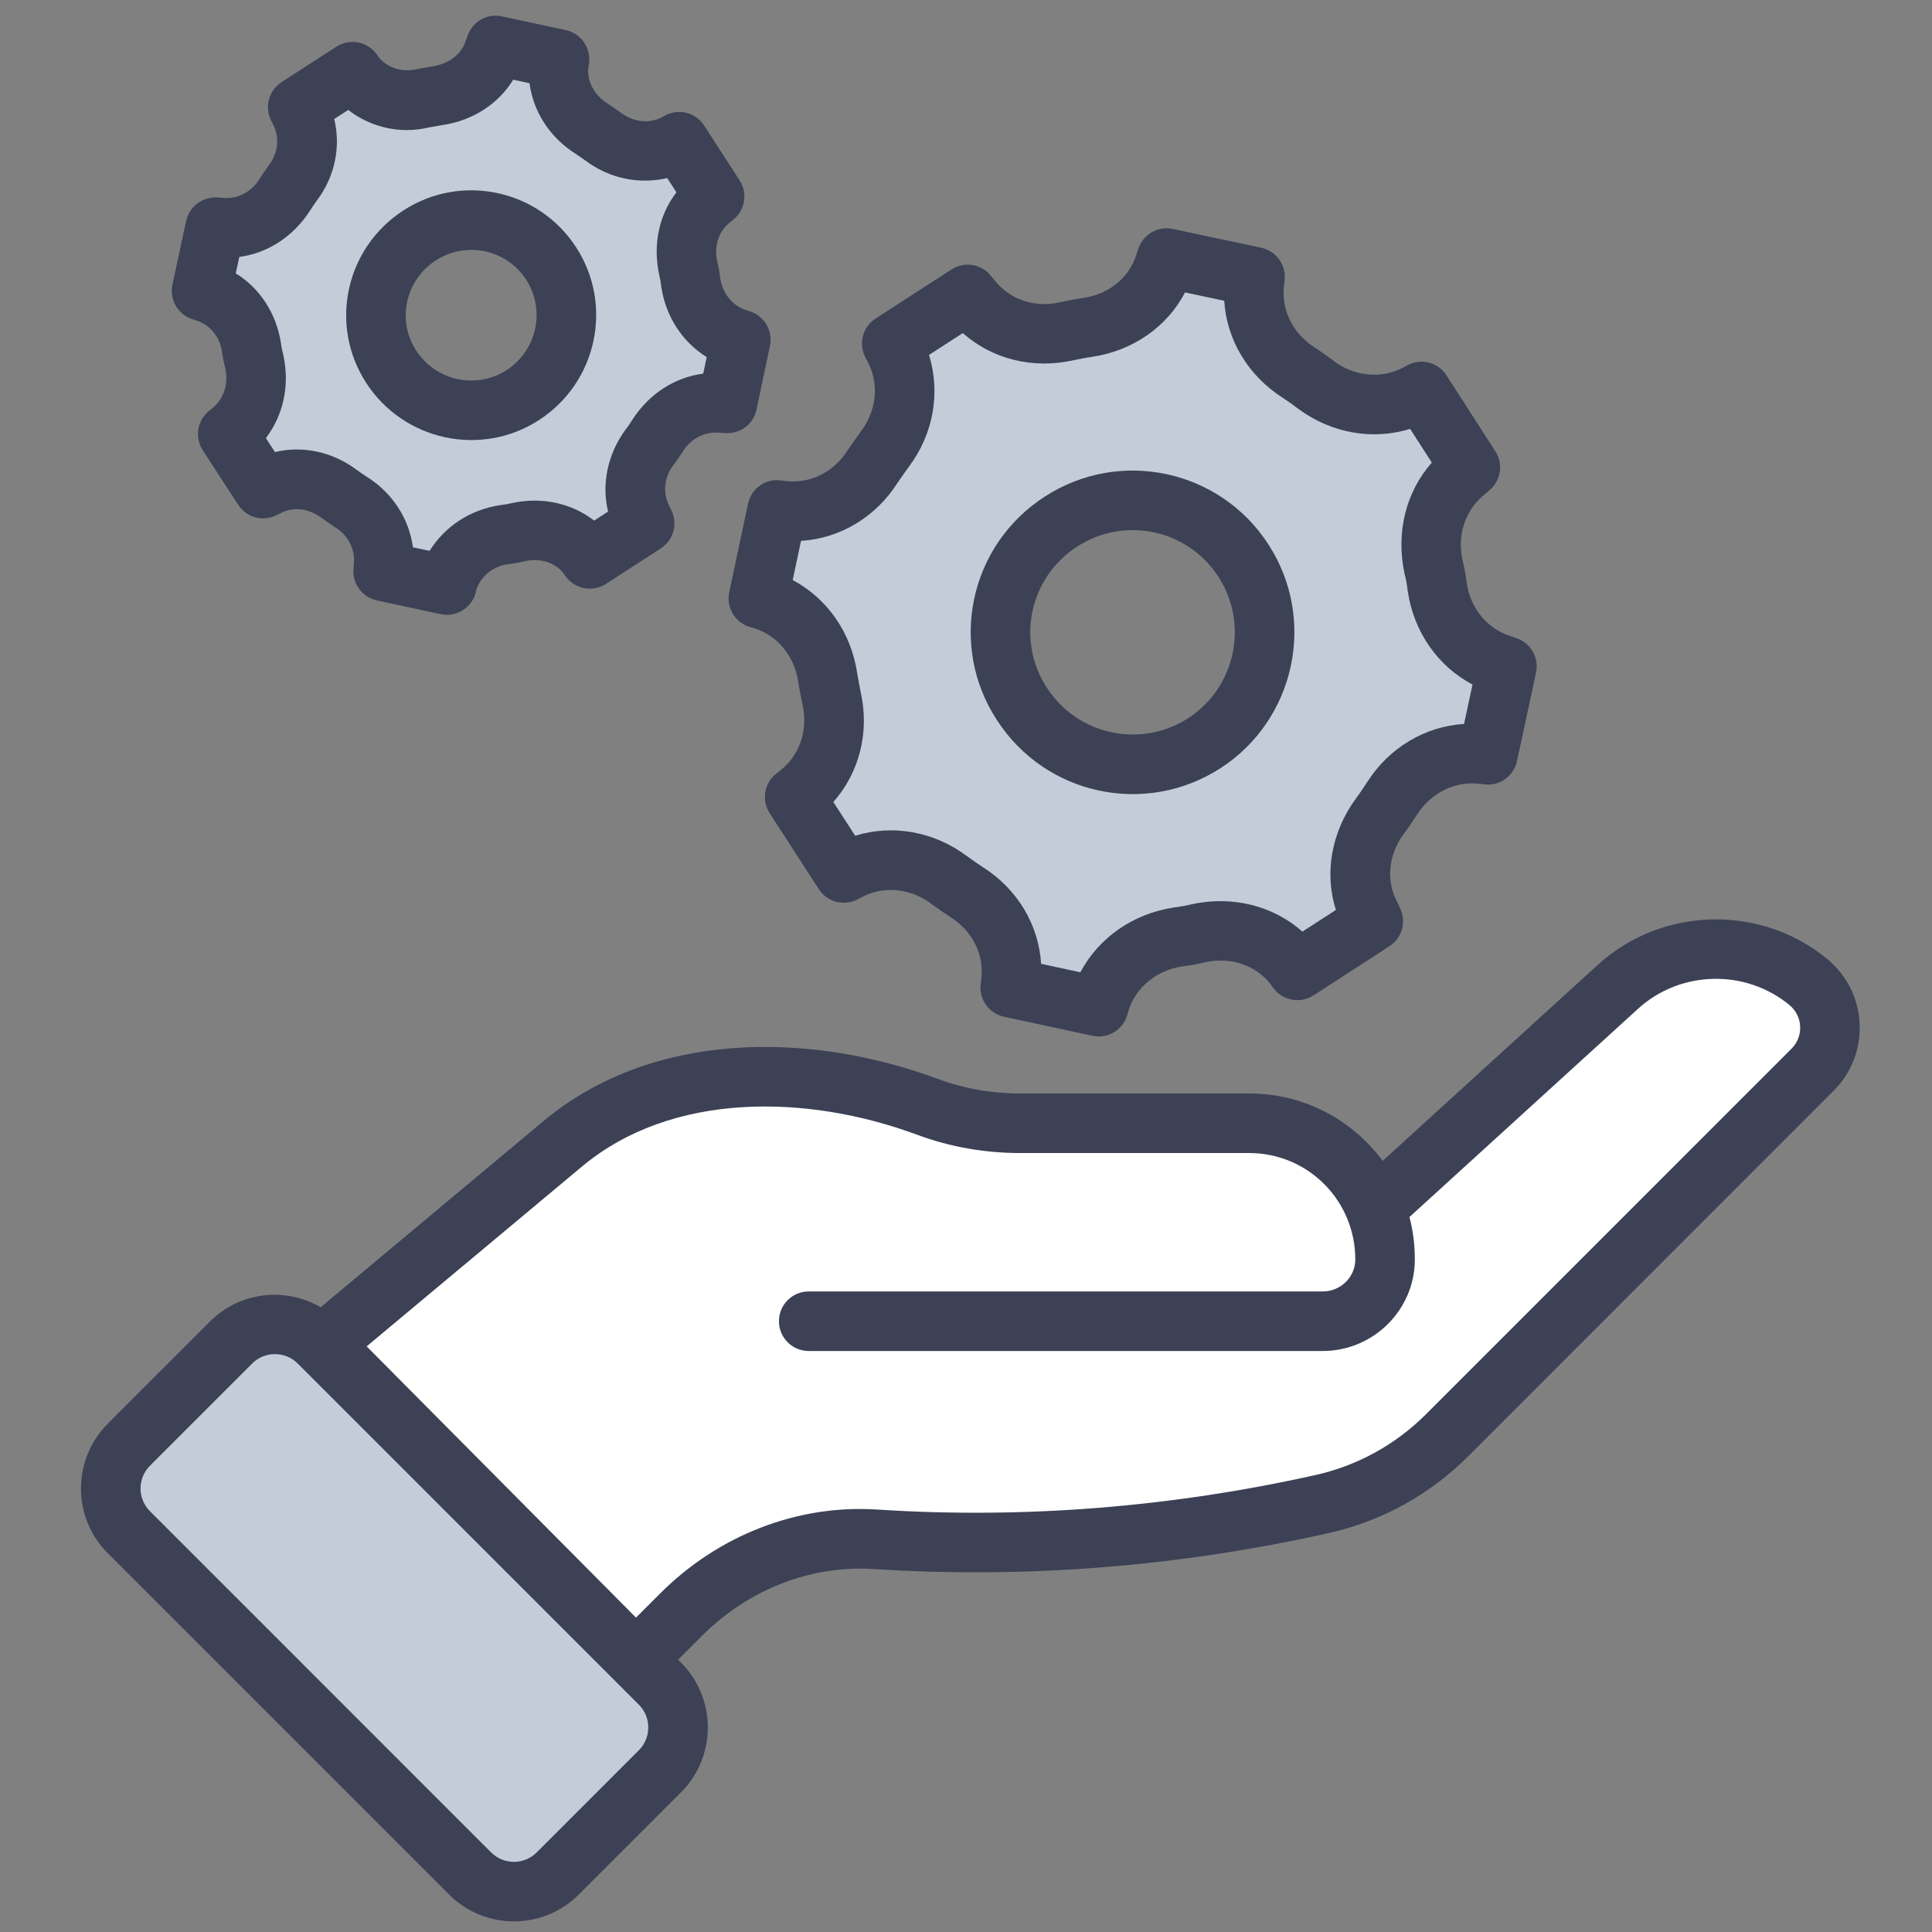
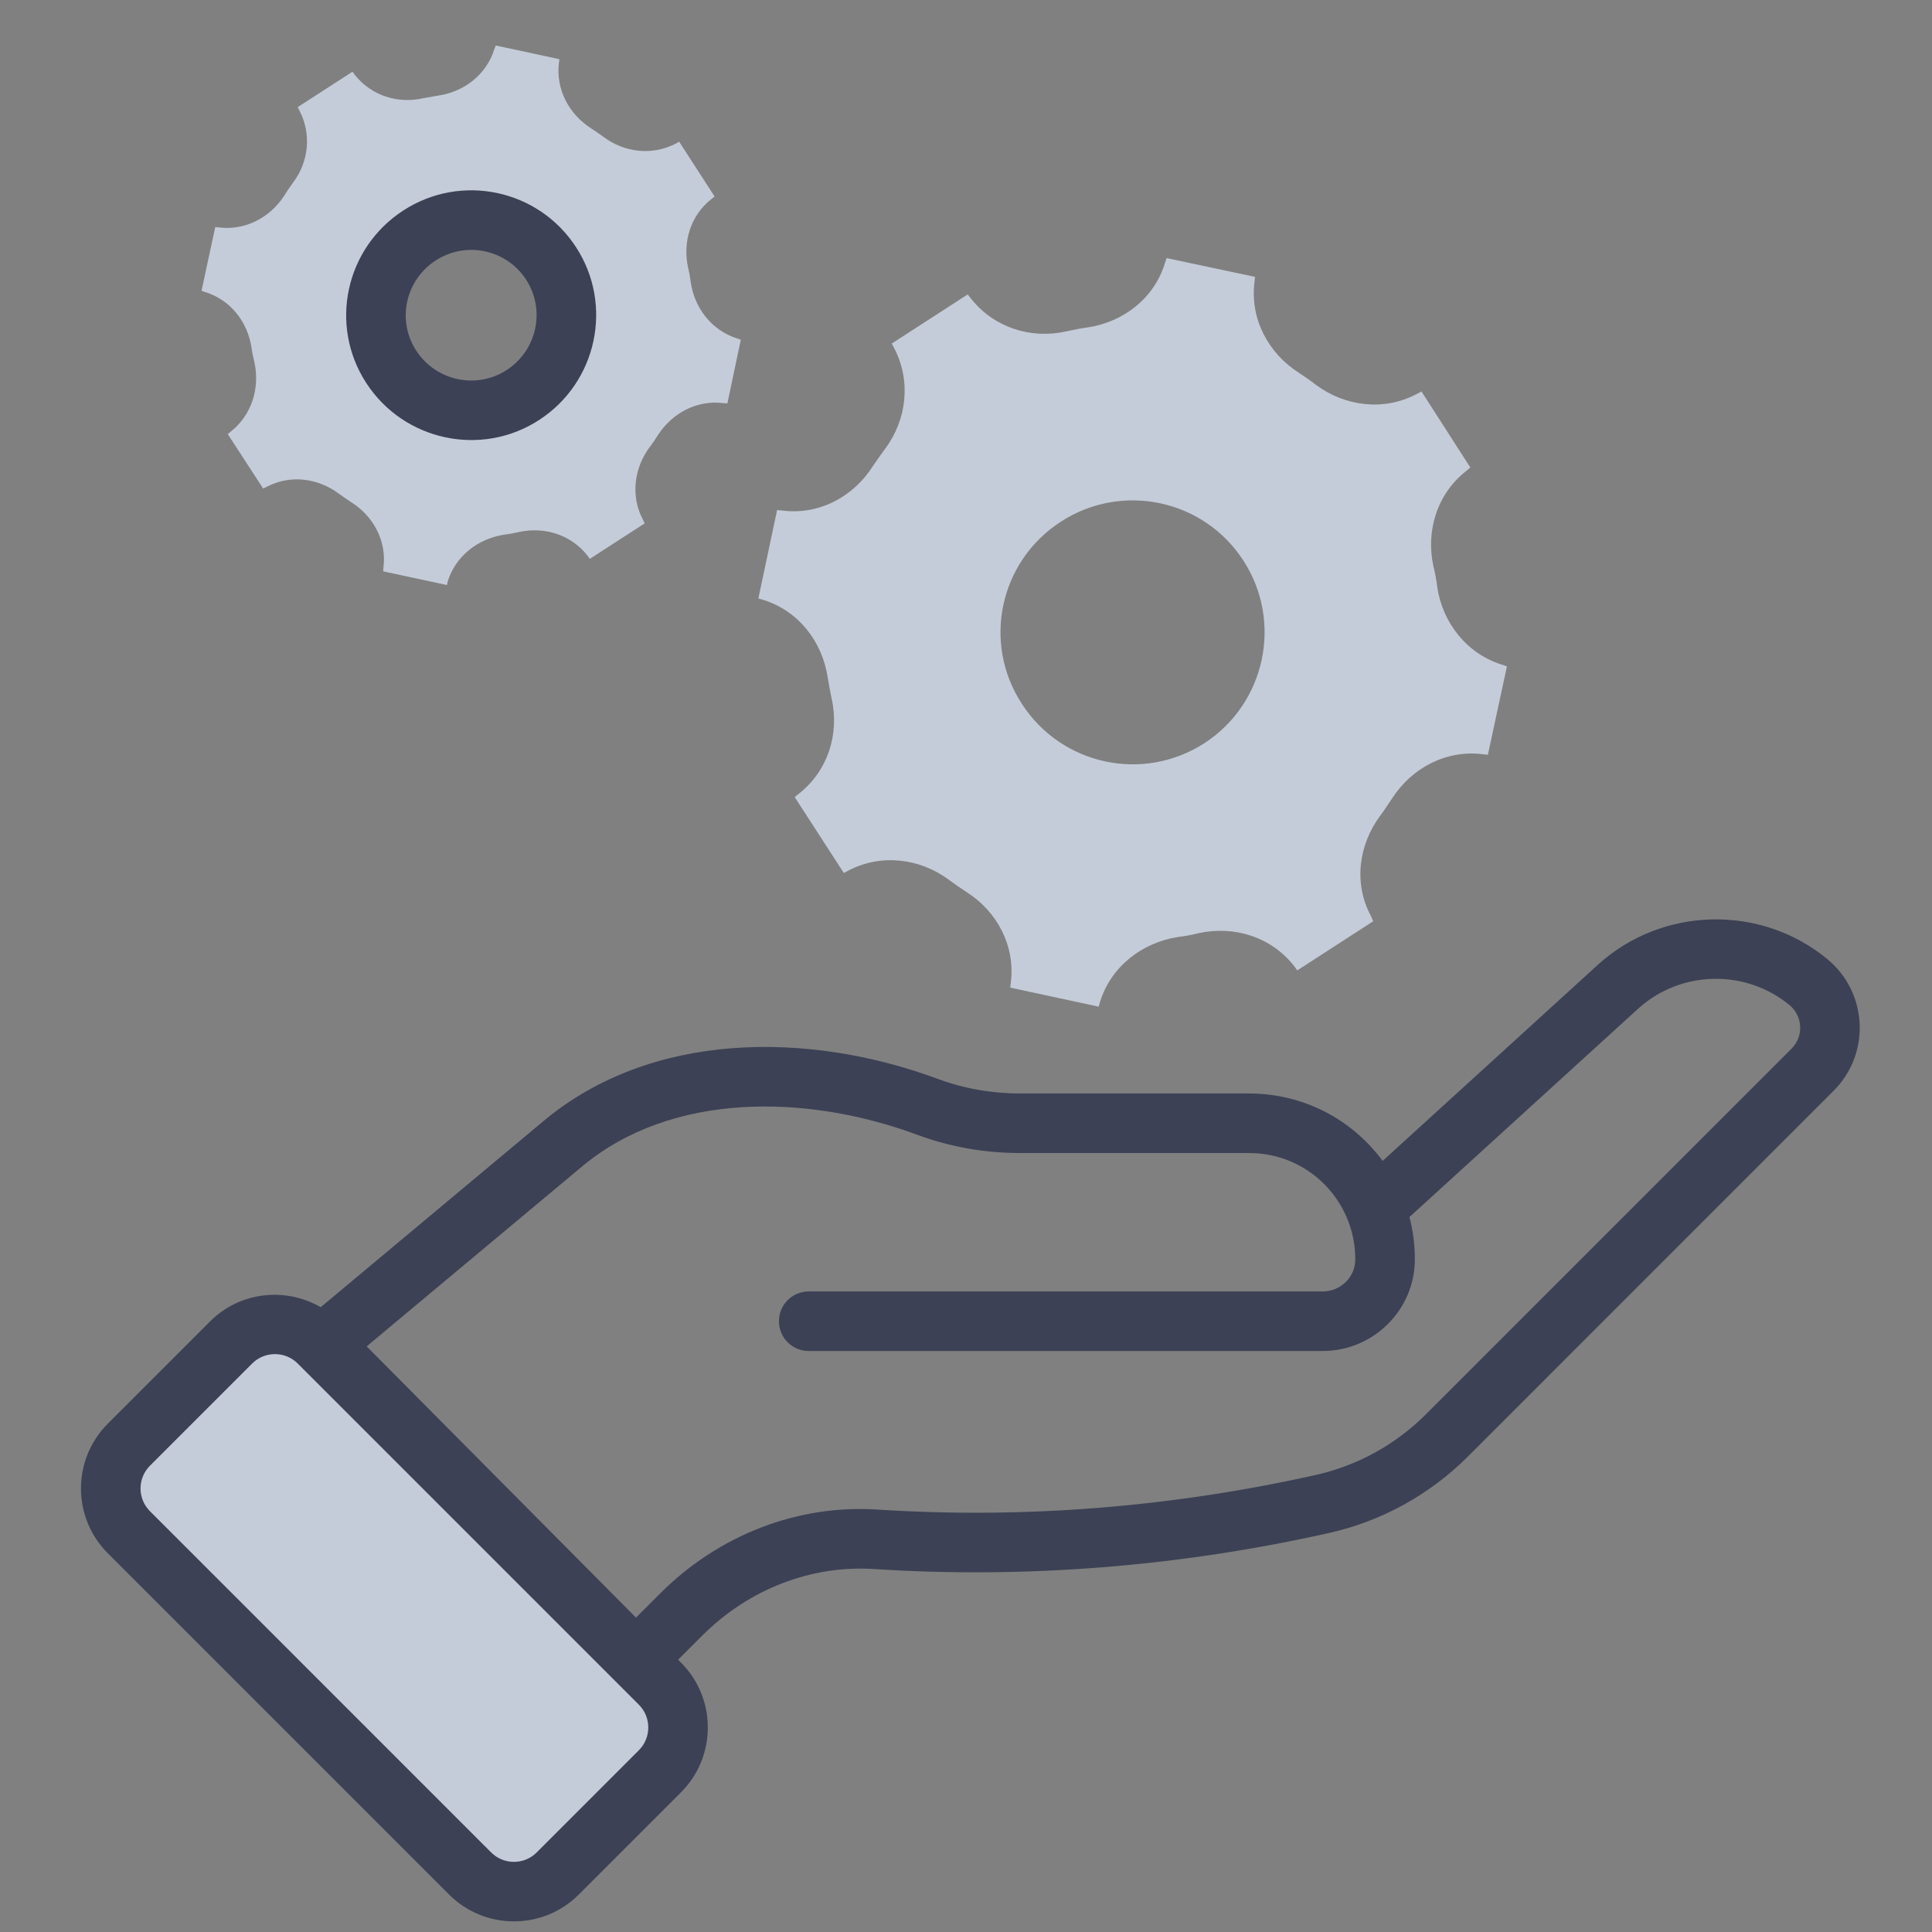
<svg xmlns="http://www.w3.org/2000/svg" width="74" height="74" viewBox="0 0 74 74" fill="none">
  <rect x="0" y="0" width="74" height="74" fill="#808080" stroke="none" />
  <g clip-path="url(#clip0_0_1873)">
    <path d="M57.514 25.454C56.179 25.032 55.256 23.857 55.05 22.489C55.016 22.215 54.971 21.953 54.902 21.69C54.606 20.322 55.05 18.908 56.157 18.041L56.316 17.904L54.446 14.995L54.252 15.098C53.009 15.748 51.538 15.577 50.409 14.745C50.203 14.585 49.975 14.425 49.747 14.277C48.572 13.524 47.877 12.213 48.048 10.81L48.071 10.605L44.683 9.886L44.615 10.091C44.204 11.426 43.03 12.338 41.65 12.543C41.376 12.578 41.114 12.635 40.84 12.692C39.483 13 38.068 12.543 37.202 11.449L37.065 11.277L34.156 13.159L34.259 13.353C34.898 14.596 34.738 16.068 33.906 17.185C33.746 17.402 33.586 17.63 33.438 17.847C32.685 19.033 31.374 19.729 29.982 19.557L29.765 19.535L29.047 22.922L29.241 22.979C30.587 23.401 31.499 24.576 31.704 25.956C31.75 26.218 31.796 26.492 31.853 26.754C32.16 28.123 31.704 29.525 30.61 30.392L30.438 30.529L32.32 33.437L32.514 33.335C33.746 32.696 35.229 32.867 36.346 33.7C36.563 33.859 36.791 34.019 37.019 34.167C38.194 34.908 38.89 36.231 38.718 37.623L38.696 37.828L42.083 38.558L42.14 38.353C42.562 37.019 43.737 36.106 45.117 35.889C45.39 35.855 45.653 35.81 45.915 35.741C47.284 35.445 48.686 35.889 49.553 36.984L49.69 37.167L52.598 35.285L52.507 35.08C51.846 33.848 52.028 32.377 52.861 31.248C53.02 31.042 53.169 30.803 53.317 30.586C54.07 29.412 55.392 28.716 56.784 28.887L56.989 28.91L57.719 25.522L57.514 25.454ZM46.132 28.465C43.782 29.982 40.657 29.309 39.14 26.959C37.612 24.621 38.285 21.497 40.635 19.98C42.973 18.463 46.109 19.124 47.626 21.474C49.142 23.811 48.47 26.948 46.132 28.465Z" fill="#C5CCD9" />
    <path d="M28.237 12.965C27.268 12.658 26.606 11.813 26.458 10.821C26.435 10.627 26.401 10.434 26.355 10.251C26.139 9.259 26.458 8.244 27.245 7.628L27.37 7.525L26.013 5.427L25.876 5.506C24.975 5.963 23.926 5.848 23.116 5.244C22.957 5.13 22.797 5.016 22.637 4.913C21.782 4.366 21.292 3.419 21.406 2.416L21.428 2.267L18.988 1.743L18.931 1.891C18.634 2.849 17.79 3.51 16.798 3.659C16.604 3.693 16.41 3.727 16.216 3.761C15.236 3.989 14.221 3.659 13.593 2.872L13.502 2.746L11.403 4.103L11.472 4.24C11.94 5.141 11.825 6.202 11.221 7C11.107 7.16 10.993 7.32 10.89 7.491C10.343 8.335 9.396 8.836 8.392 8.711L8.244 8.7L7.719 11.14L7.856 11.186C8.826 11.482 9.487 12.326 9.636 13.33C9.658 13.512 9.704 13.706 9.75 13.9C9.955 14.881 9.636 15.896 8.849 16.523L8.723 16.626L10.08 18.713L10.217 18.645C11.107 18.177 12.168 18.303 12.977 18.907C13.137 19.021 13.297 19.135 13.456 19.238C14.312 19.774 14.813 20.732 14.688 21.724L14.677 21.884L17.117 22.408L17.151 22.26C17.459 21.291 18.303 20.641 19.296 20.481C19.489 20.458 19.683 20.424 19.877 20.378C20.858 20.162 21.873 20.481 22.5 21.279L22.592 21.405L24.69 20.048L24.622 19.899C24.154 19.01 24.28 17.949 24.873 17.139C24.998 16.98 25.101 16.82 25.204 16.66C25.751 15.816 26.698 15.315 27.701 15.44L27.861 15.451L28.374 13.011L28.237 12.965ZM20.026 15.132C18.338 16.227 16.08 15.737 14.985 14.049C13.89 12.361 14.38 10.114 16.068 9.019C17.756 7.924 20.014 8.403 21.109 10.091C22.204 11.779 21.714 14.037 20.026 15.132Z" fill="#C5CCD9" />
-     <path d="M70.094 39.379C70.094 39.949 69.877 40.531 69.432 40.976L55.427 54.969C54.115 56.281 52.461 57.205 50.648 57.604C45.094 58.847 39.403 59.338 33.541 58.961C30.769 58.779 28.066 59.874 26.093 61.835L24.348 63.592L12.362 51.491L21.565 43.804C22.318 43.177 23.151 42.629 24.052 42.253C28.637 40.36 33.244 41.546 35.525 42.39C36.666 42.812 37.863 43.029 39.083 43.029H47.842C49.291 43.029 50.591 43.61 51.526 44.545C52.017 45.036 52.416 45.617 52.667 46.268L61.973 37.794C64.015 35.934 67.128 35.855 69.261 37.611C69.808 38.068 70.094 38.718 70.094 39.379Z" fill="white" />
    <path d="M4.938 58.69L18.007 71.759C18.933 72.685 20.436 72.685 21.362 71.759L25.277 67.844C26.204 66.917 26.204 65.415 25.277 64.488L12.208 51.419C11.281 50.492 9.779 50.492 8.853 51.419L4.938 55.334C4.011 56.261 4.011 57.763 4.938 58.69Z" fill="#C5CCD9" />
-     <path d="M28.65 19.298L27.931 22.686C27.807 23.269 28.154 23.849 28.726 24.017L28.899 24.067C29.787 24.346 30.429 25.133 30.576 26.123C30.578 26.133 30.598 26.251 30.599 26.26C30.642 26.504 30.686 26.755 30.74 27.004C30.955 27.962 30.634 28.918 29.896 29.503L29.725 29.64C29.268 30.005 29.163 30.657 29.481 31.149L31.363 34.057C31.683 34.552 32.331 34.722 32.853 34.445L33.039 34.347C33.866 33.921 34.871 34.023 35.667 34.615C35.902 34.79 36.15 34.962 36.41 35.132C37.249 35.661 37.7 36.563 37.586 37.494L37.562 37.699C37.496 38.281 37.882 38.819 38.455 38.943L41.842 39.673C41.923 39.691 42.003 39.699 42.084 39.699C42.584 39.699 43.039 39.367 43.181 38.867L43.227 38.697C43.506 37.817 44.298 37.172 45.254 37.02C45.58 36.982 45.891 36.927 46.156 36.857C47.131 36.643 48.086 36.967 48.641 37.669L48.778 37.851C49.137 38.329 49.807 38.451 50.31 38.126L53.218 36.243C53.69 35.938 53.869 35.334 53.64 34.821L53.512 34.54C53.08 33.736 53.182 32.734 53.76 31.948C53.891 31.781 54.015 31.595 54.137 31.413L54.277 31.201C54.817 30.359 55.734 29.914 56.655 30.02L56.86 30.043C57.438 30.119 57.981 29.724 58.104 29.151L58.834 25.763C58.956 25.192 58.63 24.623 58.077 24.44L57.872 24.372C57.868 24.37 57.862 24.368 57.858 24.367C56.969 24.085 56.325 23.301 56.181 22.35C56.143 22.025 56.087 21.712 56.017 21.449C55.805 20.473 56.128 19.511 56.901 18.905L57.06 18.768C57.491 18.397 57.584 17.766 57.275 17.287L55.405 14.379C55.086 13.881 54.438 13.709 53.913 13.988L53.724 14.088C52.899 14.516 51.889 14.419 51.109 13.845C50.879 13.666 50.624 13.487 50.362 13.317C49.52 12.777 49.067 11.869 49.181 10.933L49.204 10.727C49.267 10.145 48.878 9.61 48.306 9.488L44.919 8.77C44.355 8.65 43.782 8.976 43.6 9.528L43.525 9.756C43.255 10.632 42.472 11.268 41.505 11.412C41.227 11.447 40.956 11.502 40.587 11.579C39.632 11.799 38.678 11.476 38.09 10.733L37.953 10.563C37.588 10.108 36.936 10.004 36.445 10.32L33.537 12.201C33.039 12.523 32.871 13.171 33.149 13.695L33.245 13.874C33.674 14.711 33.577 15.717 32.987 16.509C32.819 16.738 32.651 16.976 32.475 17.235C31.938 18.082 31.04 18.535 30.104 18.424L29.887 18.4C29.302 18.329 28.771 18.725 28.65 19.298ZM30.681 20.716C32.169 20.625 33.543 19.811 34.38 18.49C34.521 18.284 34.673 18.067 34.82 17.867C35.758 16.608 36.028 15.036 35.583 13.595L36.877 12.758C38.004 13.755 39.56 14.154 41.142 13.793C41.362 13.747 41.574 13.703 41.816 13.671C43.397 13.437 44.707 12.511 45.389 11.201L46.891 11.52C46.983 13.007 47.795 14.381 49.127 15.234C49.328 15.364 49.527 15.504 49.732 15.663C51.007 16.602 52.584 16.869 54.011 16.427L54.842 17.719C53.854 18.836 53.454 20.391 53.799 21.981C53.855 22.193 53.891 22.405 53.922 22.657C54.158 24.22 55.081 25.524 56.401 26.22L56.077 27.728C54.59 27.821 53.216 28.629 52.375 29.944L52.236 30.152C52.147 30.287 52.056 30.424 51.943 30.572C50.984 31.873 50.72 33.471 51.17 34.852L49.886 35.683C48.767 34.693 47.209 34.292 45.629 34.638C45.415 34.693 45.201 34.729 44.94 34.762C43.382 35.007 42.084 35.921 41.38 37.24L39.877 36.916C39.786 35.424 38.972 34.051 37.64 33.21C37.432 33.075 37.224 32.929 37.028 32.784C35.759 31.84 34.186 31.569 32.755 32.01L31.919 30.718C32.914 29.594 33.312 28.046 32.967 26.512C32.922 26.302 32.884 26.083 32.833 25.789C32.601 24.225 31.685 22.921 30.362 22.218L30.681 20.716Z" fill="#3C4155" />
-     <path d="M46.75 29.422C46.751 29.422 46.752 29.421 46.752 29.421C49.62 27.561 50.441 23.716 48.584 20.854C46.731 17.984 42.892 17.156 40.016 19.022C37.117 20.893 36.321 24.732 38.183 27.578C40.041 30.459 43.87 31.282 46.75 29.422ZM41.255 20.936C43.062 19.763 45.489 20.268 46.669 22.093C47.849 23.917 47.312 26.339 45.512 27.507C43.696 28.678 41.278 28.168 40.095 26.336C38.909 24.52 39.441 22.108 41.255 20.936Z" fill="#3C4155" />
    <path d="M20.646 16.089C22.868 14.648 23.503 11.684 22.066 9.471C20.629 7.254 17.665 6.621 15.448 8.062C13.23 9.5 12.588 12.451 14.028 14.669C15.467 16.887 18.438 17.522 20.646 16.089ZM16.689 9.976C17.855 9.221 19.401 9.555 20.152 10.712C20.903 11.869 20.569 13.419 19.405 14.175H19.404C18.249 14.926 16.695 14.59 15.941 13.428C15.187 12.265 15.531 10.727 16.689 9.976Z" fill="#3C4155" />
-     <path d="M7.358 12.222L7.523 12.277C8.042 12.436 8.42 12.903 8.504 13.472C8.531 13.693 8.584 13.928 8.634 14.135C8.756 14.717 8.566 15.291 8.127 15.64L8.002 15.743C7.551 16.112 7.45 16.76 7.767 17.248L9.124 19.335C9.44 19.822 10.068 19.994 10.587 19.735L10.748 19.655C11.228 19.402 11.82 19.466 12.312 19.834C12.489 19.96 12.664 20.086 12.85 20.204C13.345 20.515 13.623 21.056 13.55 21.645L13.539 21.805C13.5 22.371 13.883 22.88 14.438 22.999L16.878 23.524C16.959 23.541 17.039 23.549 17.118 23.549C17.637 23.549 18.106 23.193 18.228 22.667L18.239 22.605C18.406 22.078 18.869 21.705 19.426 21.614C19.663 21.587 19.901 21.545 20.122 21.492C20.697 21.364 21.265 21.554 21.576 21.947L21.666 22.073C22.021 22.565 22.699 22.694 23.211 22.363L25.309 21.006C25.787 20.697 25.964 20.085 25.726 19.569L25.631 19.37C25.379 18.89 25.442 18.294 25.767 17.847C25.913 17.662 26.035 17.476 26.16 17.282C26.487 16.777 27.02 16.505 27.622 16.579L27.781 16.59C28.372 16.619 28.86 16.242 28.977 15.687L29.49 13.246C29.609 12.679 29.285 12.113 28.735 11.93L28.582 11.879C28.06 11.713 27.68 11.249 27.588 10.667C27.559 10.432 27.518 10.198 27.47 10.009C27.342 9.425 27.526 8.857 27.965 8.513L28.091 8.41C28.542 8.043 28.644 7.395 28.328 6.907L26.97 4.808C26.64 4.298 25.968 4.137 25.441 4.441L25.361 4.49C24.857 4.743 24.275 4.685 23.782 4.318C23.606 4.192 23.429 4.067 23.253 3.954C22.75 3.632 22.477 3.092 22.533 2.59L22.556 2.442C22.648 1.845 22.259 1.28 21.668 1.153L19.227 0.628C18.678 0.503 18.126 0.808 17.924 1.331L17.841 1.553C17.682 2.068 17.218 2.442 16.551 2.544L15.958 2.651C15.396 2.779 14.83 2.594 14.517 2.203L14.425 2.077C14.069 1.586 13.393 1.46 12.882 1.789L10.784 3.146C10.296 3.463 10.124 4.094 10.383 4.614L10.459 4.765C10.716 5.26 10.66 5.854 10.294 6.336C10.161 6.521 10.03 6.707 9.933 6.871C9.607 7.375 9.07 7.648 8.487 7.575L8.339 7.562C7.775 7.53 7.25 7.9 7.13 8.46L6.605 10.901C6.483 11.469 6.807 12.039 7.358 12.222ZM9.166 9.841C10.238 9.7 11.222 9.076 11.869 8.076C11.956 7.932 12.053 7.8 12.131 7.689C12.829 6.767 13.06 5.623 12.802 4.557L13.338 4.211C14.207 4.884 15.333 5.14 16.41 4.885L16.967 4.787C18.129 4.613 19.106 3.959 19.656 3.053L20.281 3.188C20.425 4.268 21.047 5.25 22.022 5.874C22.165 5.966 22.308 6.068 22.435 6.159C23.347 6.838 24.472 7.07 25.556 6.821L25.909 7.366C25.248 8.226 24.995 9.366 25.249 10.527C25.283 10.664 25.308 10.81 25.325 10.955C25.327 10.966 25.328 10.978 25.33 10.991C25.502 12.137 26.146 13.107 27.069 13.677L26.935 14.31C25.861 14.449 24.876 15.069 24.235 16.057C24.155 16.182 24.076 16.308 23.952 16.466C23.263 17.409 23.038 18.559 23.291 19.595L22.758 19.94C21.894 19.273 20.759 19.02 19.616 19.268C19.466 19.304 19.316 19.331 19.114 19.355C17.99 19.537 17.037 20.165 16.454 21.1L15.816 20.963C15.673 19.884 15.04 18.886 14.072 18.278C13.929 18.186 13.786 18.084 13.66 17.994C12.725 17.296 11.582 17.063 10.532 17.315L10.184 16.78C10.842 15.919 11.101 14.786 10.86 13.639C10.824 13.487 10.786 13.334 10.764 13.164C10.593 12.008 9.949 11.034 9.03 10.47L9.166 9.841Z" fill="#3C4155" />
    <path d="M69.99 36.735C67.433 34.626 63.653 34.721 61.201 36.954L52.959 44.465C51.789 42.885 49.939 41.883 47.843 41.883H39.082C37.982 41.883 36.918 41.695 35.919 41.324C30.914 39.47 24.929 39.51 20.83 42.929L12.284 50.069C10.94 49.292 9.194 49.465 8.046 50.613L4.131 54.528C2.759 55.901 2.758 58.123 4.131 59.496L17.2 72.565C18.569 73.934 20.796 73.938 22.169 72.565L26.084 68.65C27.453 67.281 27.453 65.052 26.084 63.682L25.973 63.571L26.903 62.642C28.677 60.868 31.07 59.945 33.467 60.097C39.255 60.472 45.12 60.011 50.895 58.72C52.916 58.268 54.762 57.251 56.233 55.78L70.233 41.778C71.655 40.359 71.544 38.014 69.99 36.735ZM24.471 67.037L20.556 70.953C20.075 71.434 19.294 71.434 18.813 70.953L5.744 57.883C5.262 57.401 5.263 56.621 5.744 56.14L9.659 52.225C10.139 51.746 10.922 51.746 11.402 52.225C11.787 52.61 24.585 65.409 24.47 65.294C24.951 65.775 24.951 66.558 24.471 67.037ZM68.62 40.166L54.62 54.167C53.455 55.332 51.995 56.136 50.397 56.495C44.835 57.736 39.188 58.181 33.615 57.82C30.561 57.618 27.528 58.791 25.29 61.029L24.36 61.958C10.223 47.721 15.099 52.632 14.044 51.569L22.292 44.68C25.732 41.809 30.906 41.9 35.125 43.462C36.378 43.928 37.71 44.164 39.082 44.164H47.843C50.149 44.164 51.924 46.044 51.91 48.251C51.905 48.921 51.347 49.465 50.665 49.465H30.975C30.346 49.465 29.835 49.976 29.835 50.606C29.835 51.236 30.346 51.746 30.975 51.746H50.665C52.594 51.746 54.177 50.186 54.191 48.266C54.195 47.703 54.126 47.15 53.985 46.615L62.739 38.64C64.356 37.164 66.852 37.104 68.54 38.495C69.055 38.92 69.093 39.693 68.62 40.166Z" fill="#3C4155" />
  </g>
  <defs>
    <clipPath id="clip0_0_1873">
      <rect width="73" height="73" fill="white" transform="translate(0.666 0.597)" />
    </clipPath>
  </defs>
</svg>